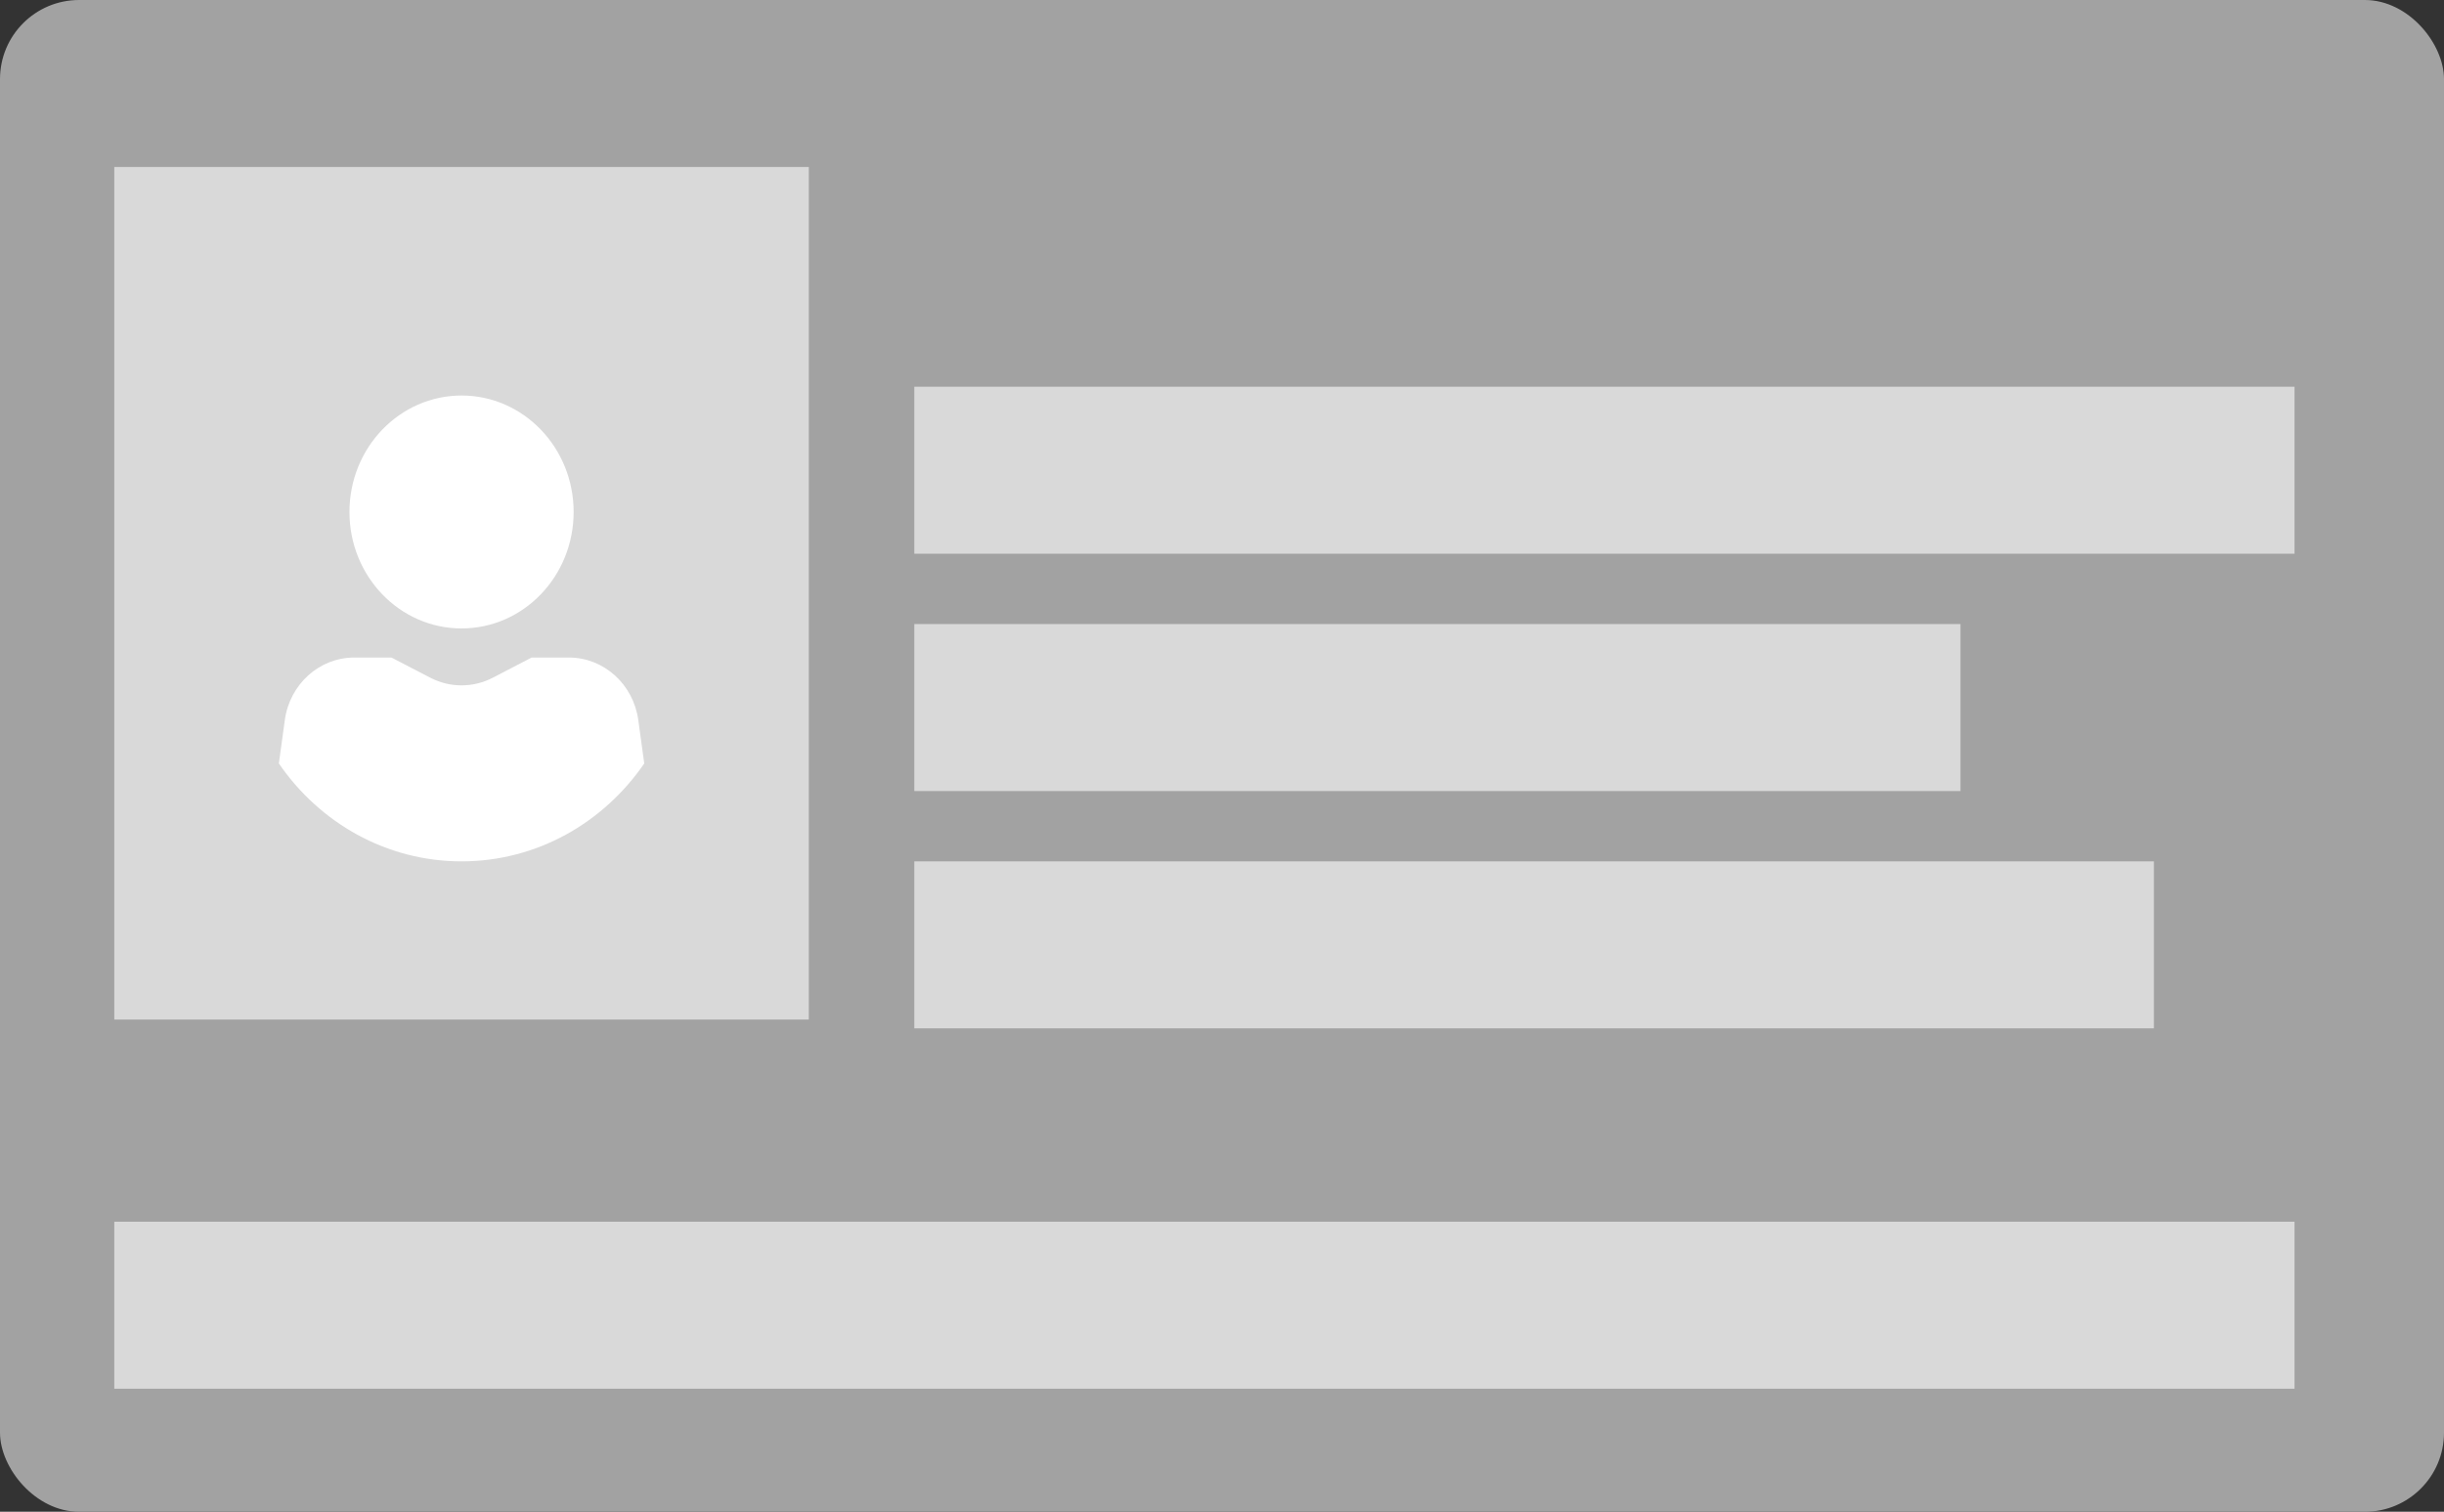
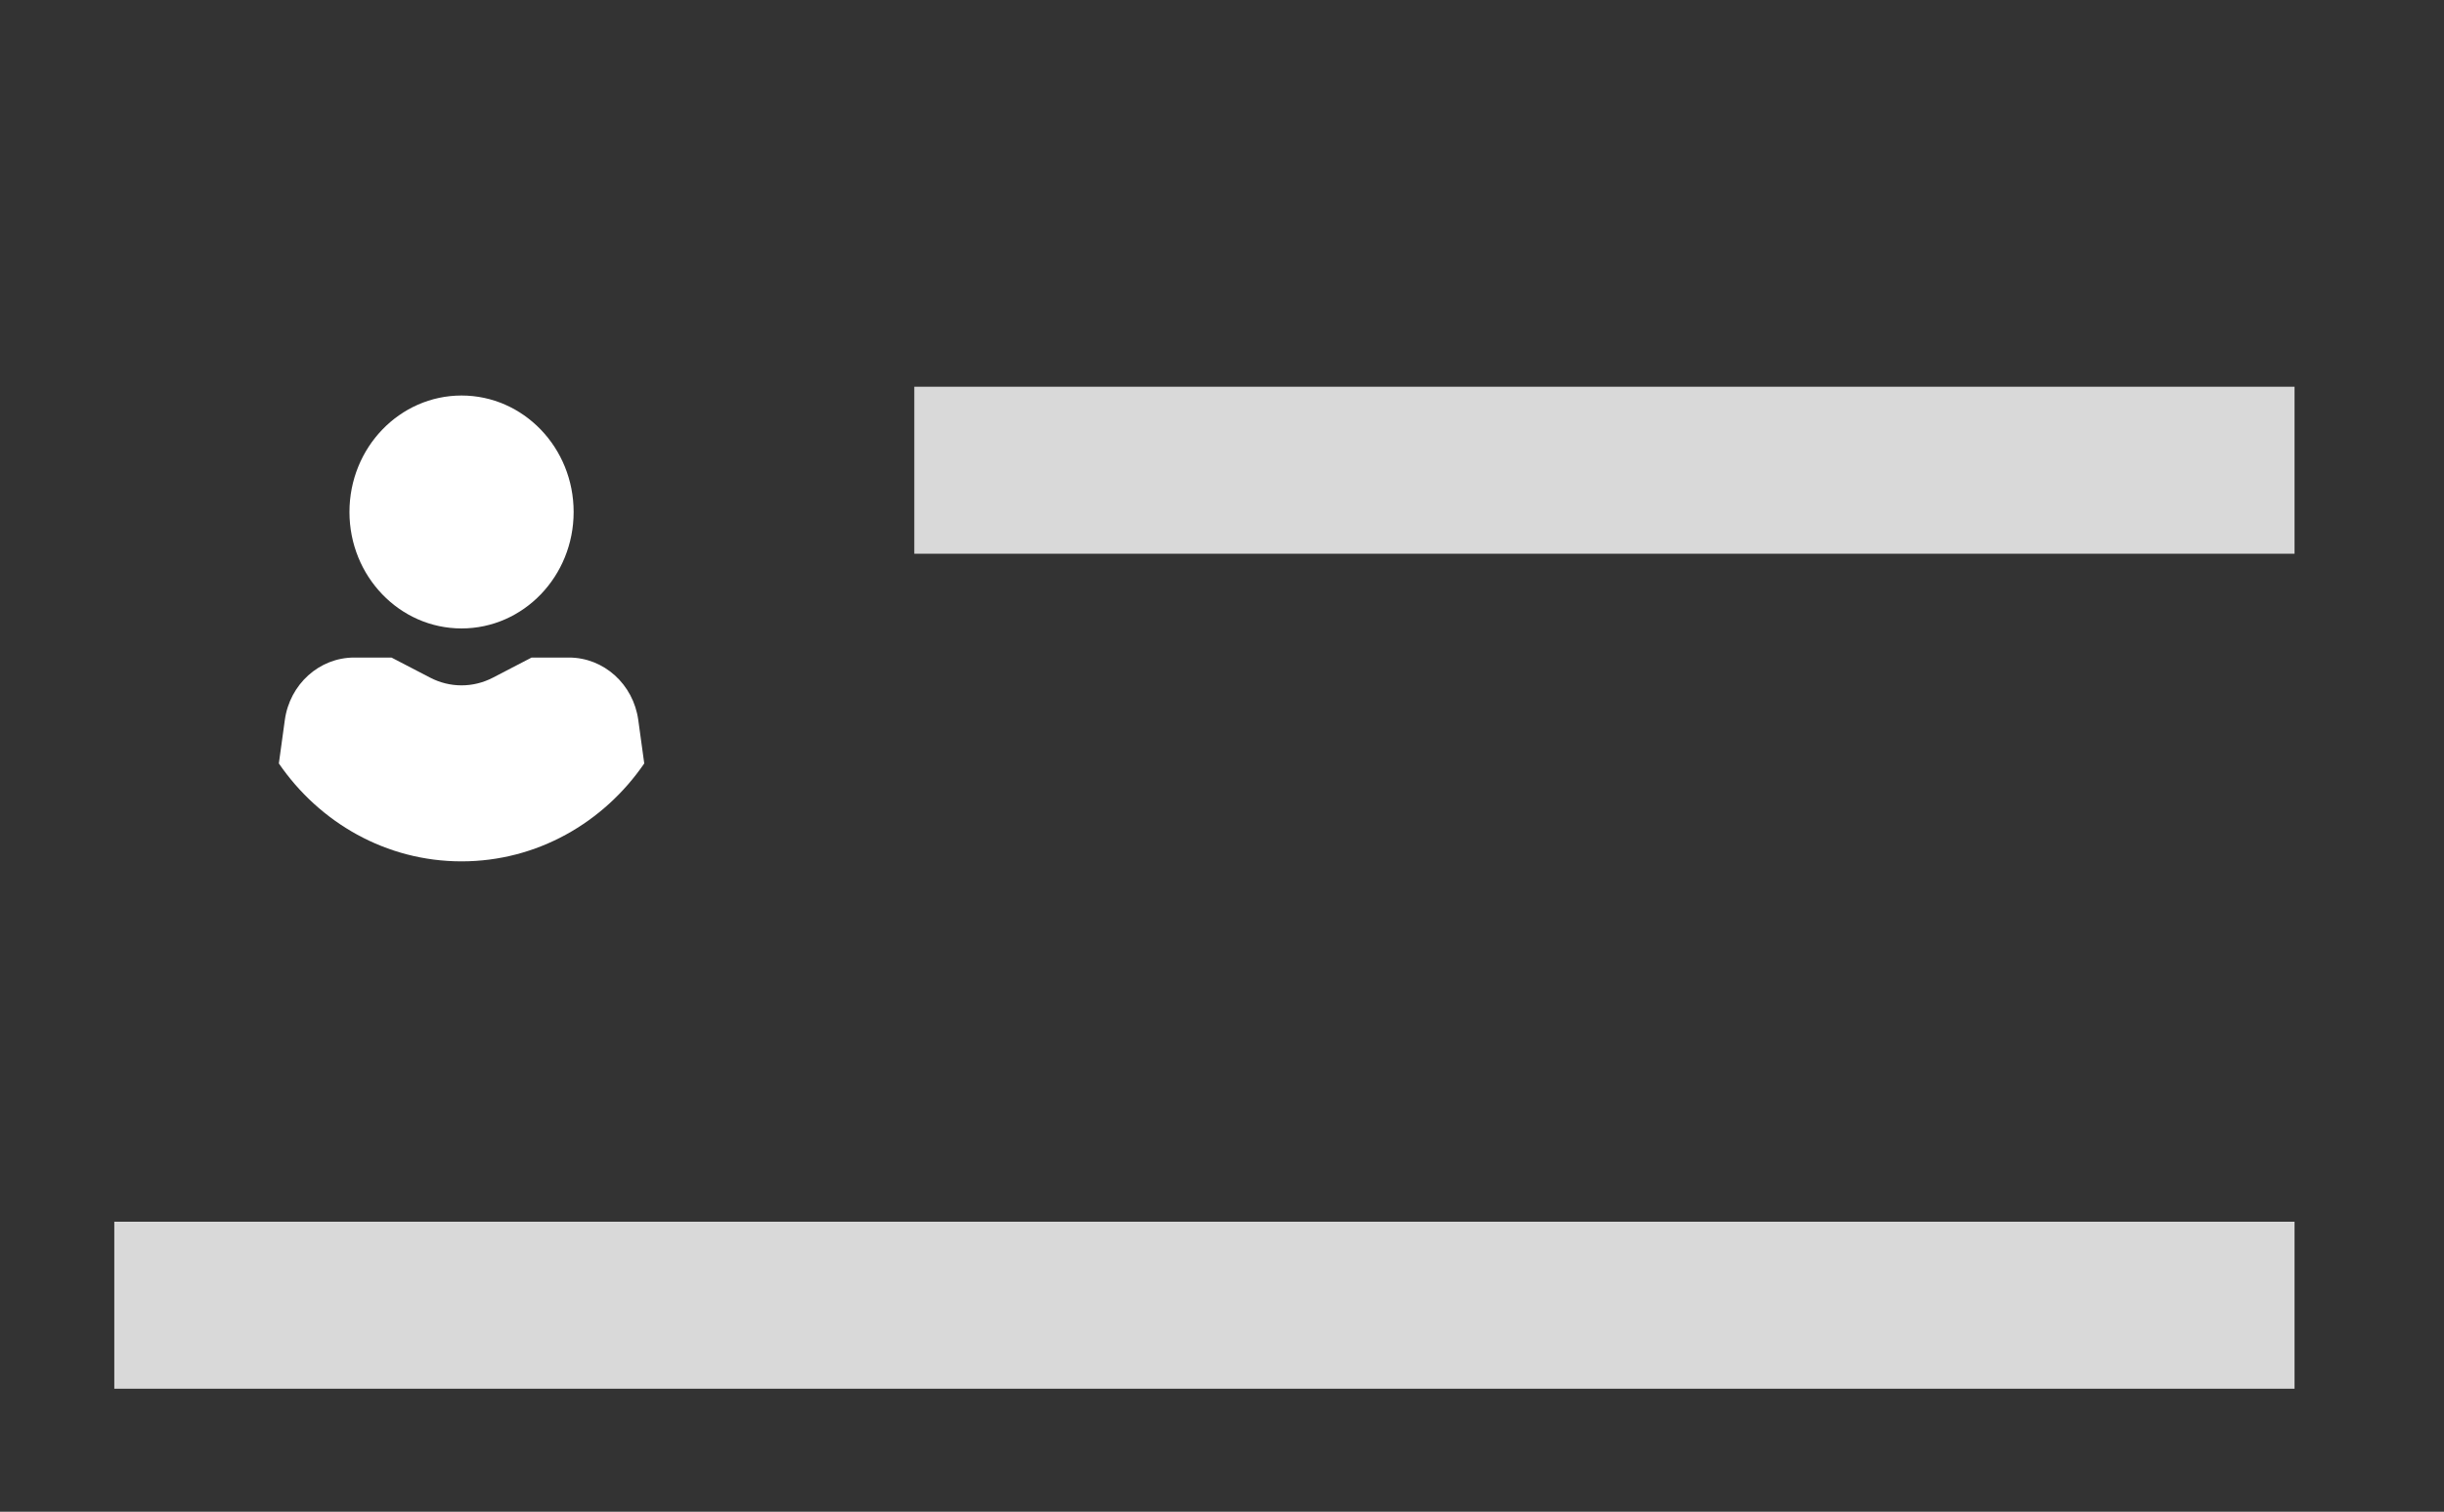
<svg xmlns="http://www.w3.org/2000/svg" width="278" height="172" viewBox="0 0 278 172" fill="none">
  <rect x="0" y="0" width="278" height="172" fill="#333333" stroke="none" />
-   <rect width="278" height="172" rx="9" fill="#A2A2A2" />
-   <rect x="13" y="19" width="79" height="97" fill="#D9D9D9" />
  <path d="M104 44H261V63H104V44Z" fill="#D9D9D9" />
-   <path d="M104 71H223V90H104V71Z" fill="#D9D9D9" />
-   <rect x="104" y="98" width="141" height="19" fill="#D9D9D9" />
  <rect x="13" y="139" width="248" height="19" fill="#D9D9D9" />
  <path fill-rule="evenodd" clip-rule="evenodd" d="M65.25 58.25C65.25 65.568 59.542 71.5 52.5 71.5C45.458 71.5 39.75 65.568 39.75 58.25C39.75 50.932 45.458 45 52.5 45C59.542 45 65.25 50.932 65.25 58.25ZM40.287 74.812H44.531L48.936 77.101C51.18 78.267 53.82 78.267 56.064 77.101L60.469 74.812H64.714C68.68 74.812 72.042 77.843 72.603 81.923L73.282 86.861C68.659 93.603 61.074 98 52.5 98C43.927 98 36.342 93.603 31.719 86.861L32.398 81.923C32.959 77.843 36.321 74.812 40.287 74.812Z" fill="white" />
</svg>